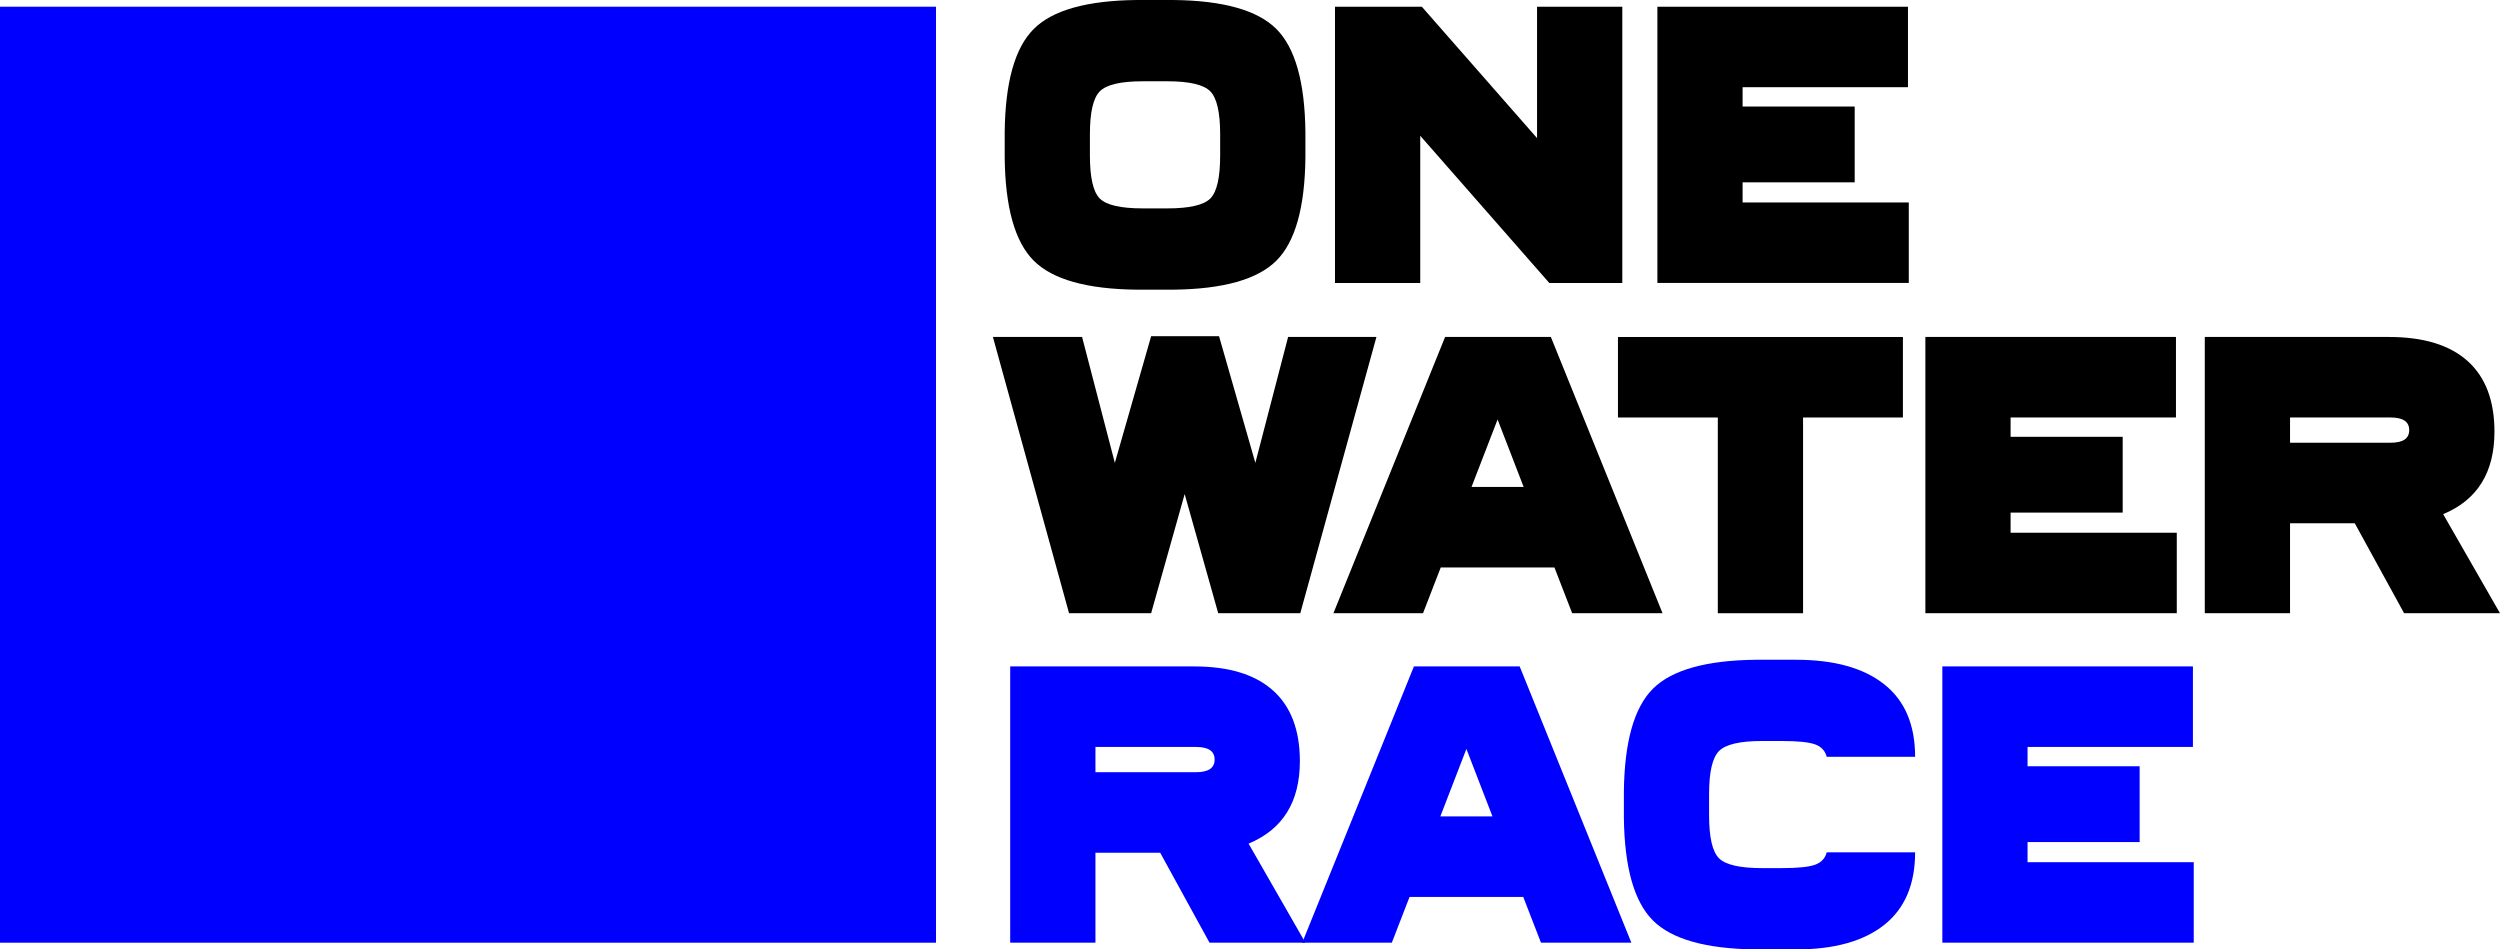
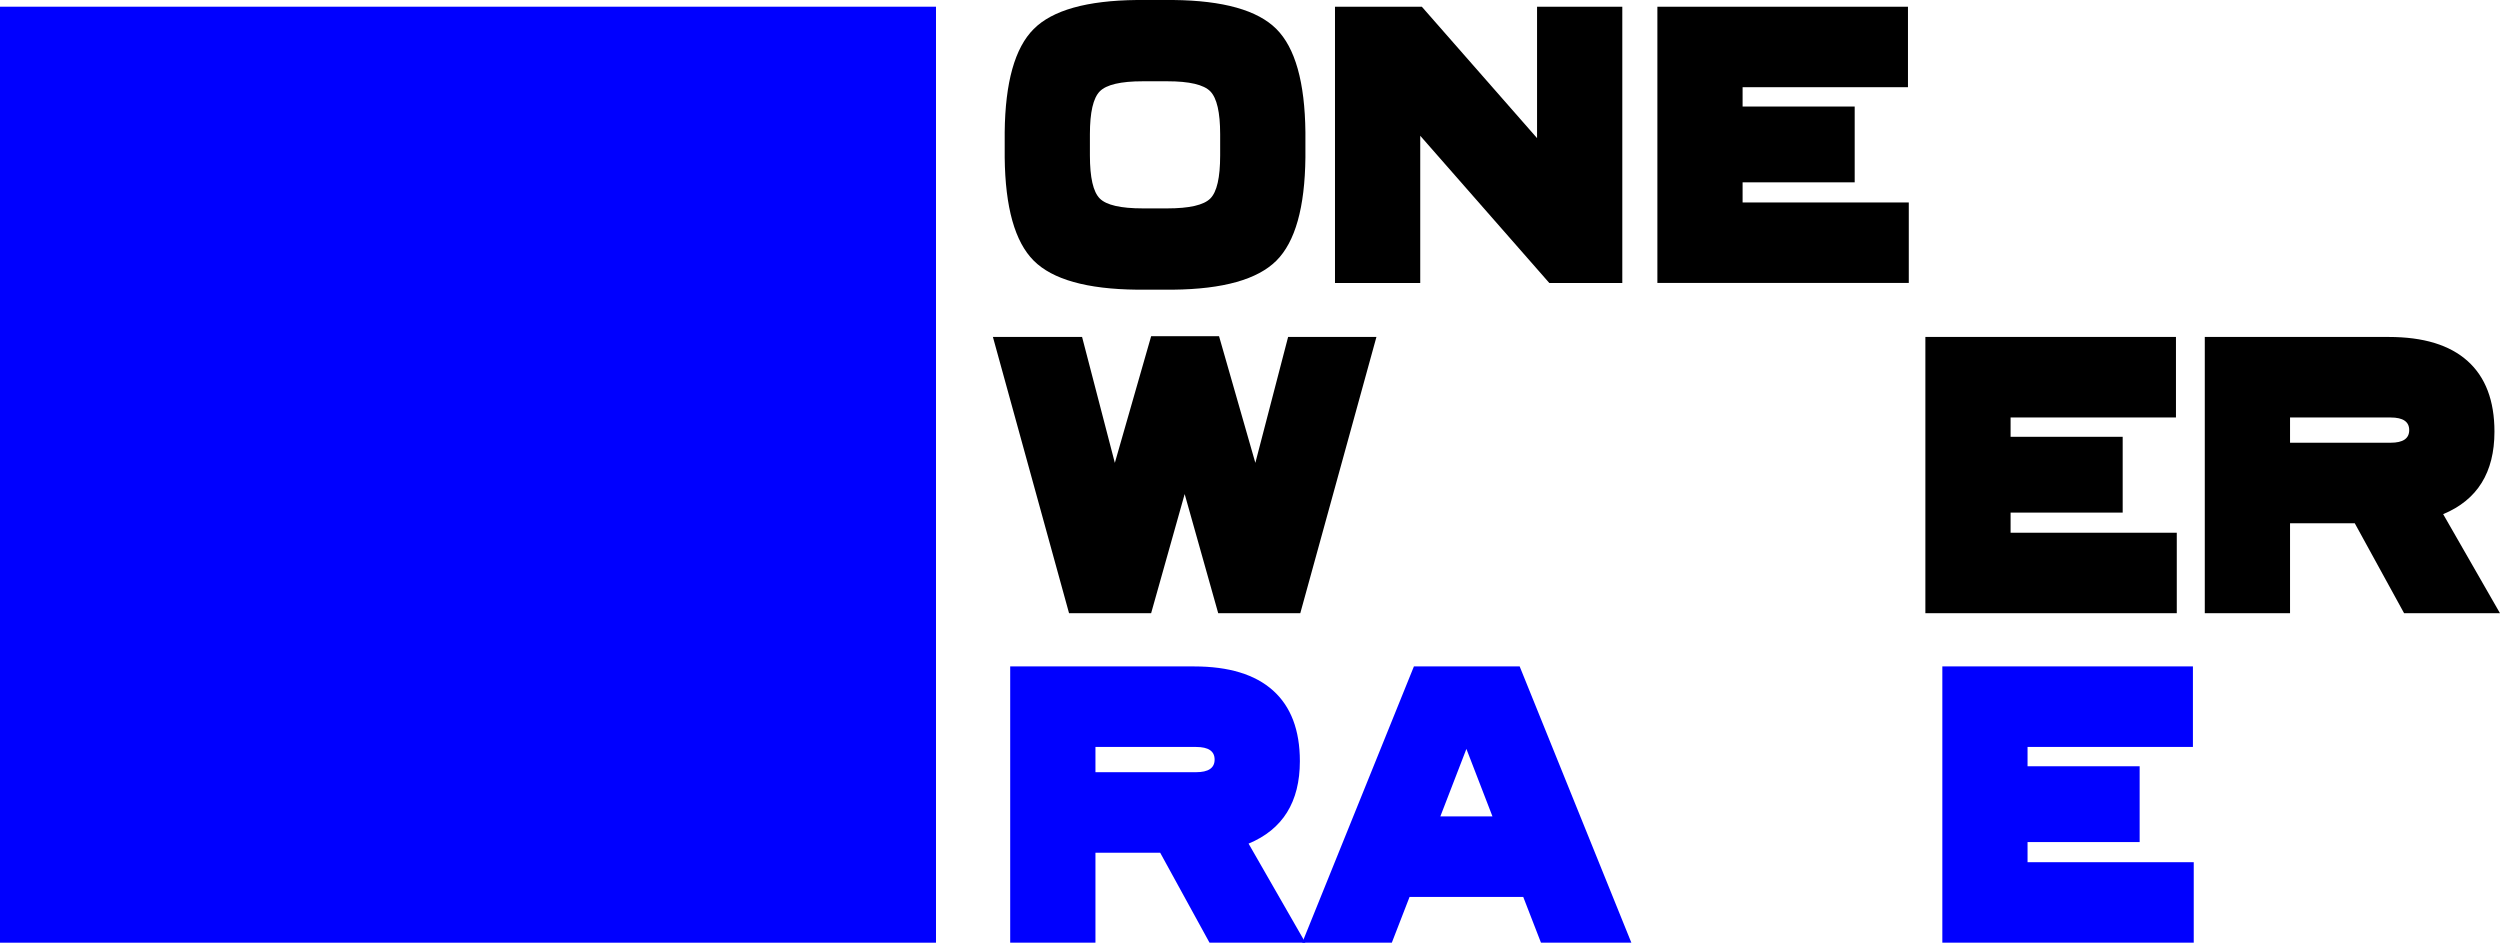
<svg xmlns="http://www.w3.org/2000/svg" viewBox="0 0 667.74 253.58">
  <defs>
    <style>
      .cls-1 {
        fill: blue;
      }
    </style>
  </defs>
  <g id="Layer_4" data-name="Layer 4">
    <path d="M348.67,35.31v6.75c-.14,13.35-2.72,22.54-7.75,27.56-5.03,5.02-14.21,7.61-27.56,7.75h-9.7c-13.35-.14-22.54-2.72-27.56-7.75-5.02-5.02-7.61-14.21-7.75-27.56v-6.75c.14-13.35,2.72-22.54,7.75-27.56C281.11,2.72,290.3.14,303.66,0h9.7c13.35.14,22.54,2.72,27.56,7.75,5.02,5.02,7.61,14.21,7.75,27.56ZM291.11,35.84v5.69c0,5.9.88,9.73,2.64,11.49,1.76,1.76,5.59,2.64,11.49,2.64h6.54c5.9,0,9.73-.88,11.49-2.64,1.76-1.76,2.63-5.59,2.63-11.49v-5.69c0-5.83-.88-9.65-2.63-11.44-1.76-1.79-5.59-2.69-11.49-2.69h-6.54c-5.9,0-9.73.9-11.49,2.69-1.76,1.79-2.64,5.6-2.64,11.44Z" />
    <path d="M433.31,75.58h-19.5l-34.47-39.32v39.32h-22.77V1.79h23.19l30.78,35.1V1.79h22.77v73.79Z" />
    <path d="M509.83,54.07v21.5h-67.15V1.79h66.93v21.5h-44.17v5.17h29.94v20.24h-29.94v5.38h44.38Z" />
    <path d="M367.64,90l-20.34,73.79h-21.92l-8.96-31.83-8.96,31.83h-21.92l-20.34-73.79h23.82l8.75,33.63,9.7-33.84h18.13l9.7,33.84,8.75-33.63h23.61Z" />
-     <path d="M415.18,151.56h-30.36l-4.74,12.23h-23.93l29.83-73.79h28.25l29.83,73.79h-24.14l-4.74-12.23ZM406.96,130.06l-6.96-18.02-6.96,18.02h13.91Z" />
-     <path d="M508.26,111.51h-26.67v52.28h-22.77v-52.28h-26.67v-21.5h76.11v21.5Z" />
    <path d="M581.41,142.29v21.5h-67.15v-73.79h66.93v21.5h-44.17v5.17h29.94v20.24h-29.94v5.38h44.38Z" />
    <path d="M628.95,139.76h-17.29v24.03h-22.77v-73.79h49.12c9.28,0,16.3,2.14,21.08,6.43,4.78,4.29,7.17,10.58,7.17,18.87,0,10.89-4.57,18.24-13.7,22.03l15.18,26.46h-25.61l-13.18-24.03ZM611.66,118.25h26.88c3.3,0,4.95-1.12,4.95-3.37s-1.65-3.37-4.95-3.37h-26.88v6.75Z" />
    <path class="cls-1" d="M309.88,227.76h-17.29v24.03h-22.77v-73.79h49.12c9.28,0,16.3,2.14,21.08,6.43,4.78,4.29,7.17,10.58,7.17,18.87,0,10.89-4.57,18.24-13.7,22.03l15.18,26.46h-25.61l-13.18-24.03ZM292.59,206.25h26.88c3.3,0,4.95-1.12,4.95-3.37s-1.65-3.37-4.95-3.37h-26.88v6.75Z" />
    <path class="cls-1" d="M406.85,239.56h-30.36l-4.74,12.23h-23.93l29.83-73.79h28.25l29.83,73.79h-24.14l-4.74-12.23ZM398.63,218.06l-6.96-18.03-6.96,18.03h13.91Z" />
-     <path class="cls-1" d="M511.52,202.14h-23.61c-.42-1.62-1.46-2.72-3.11-3.32-1.65-.6-4.62-.9-8.91-.9h-5.27c-5.9,0-9.73.9-11.49,2.69-1.76,1.79-2.64,5.6-2.64,11.44v5.69c0,5.9.88,9.73,2.64,11.49,1.76,1.76,5.59,2.64,11.49,2.64h5.27c4.29,0,7.25-.3,8.91-.9,1.65-.6,2.69-1.7,3.11-3.32h23.61c0,8.57-2.76,15.04-8.27,19.4-5.52,4.36-13.37,6.54-23.56,6.54h-10.65c-13.35-.14-22.54-2.72-27.56-7.75-5.02-5.02-7.61-14.21-7.75-27.56v-6.75c.14-13.35,2.72-22.54,7.75-27.56,5.02-5.02,14.21-7.61,27.56-7.75h10.65c10.19,0,18.04,2.18,23.56,6.54,5.52,4.36,8.27,10.82,8.27,19.4Z" />
    <path class="cls-1" d="M585.94,230.29v21.5h-67.15v-73.79h66.93v21.5h-44.17v5.17h29.94v20.24h-29.94v5.38h44.38Z" />
  </g>
  <g id="Layer_3" data-name="Layer 3">
    <rect class="cls-1" y="1.79" width="250" height="250" />
  </g>
</svg>